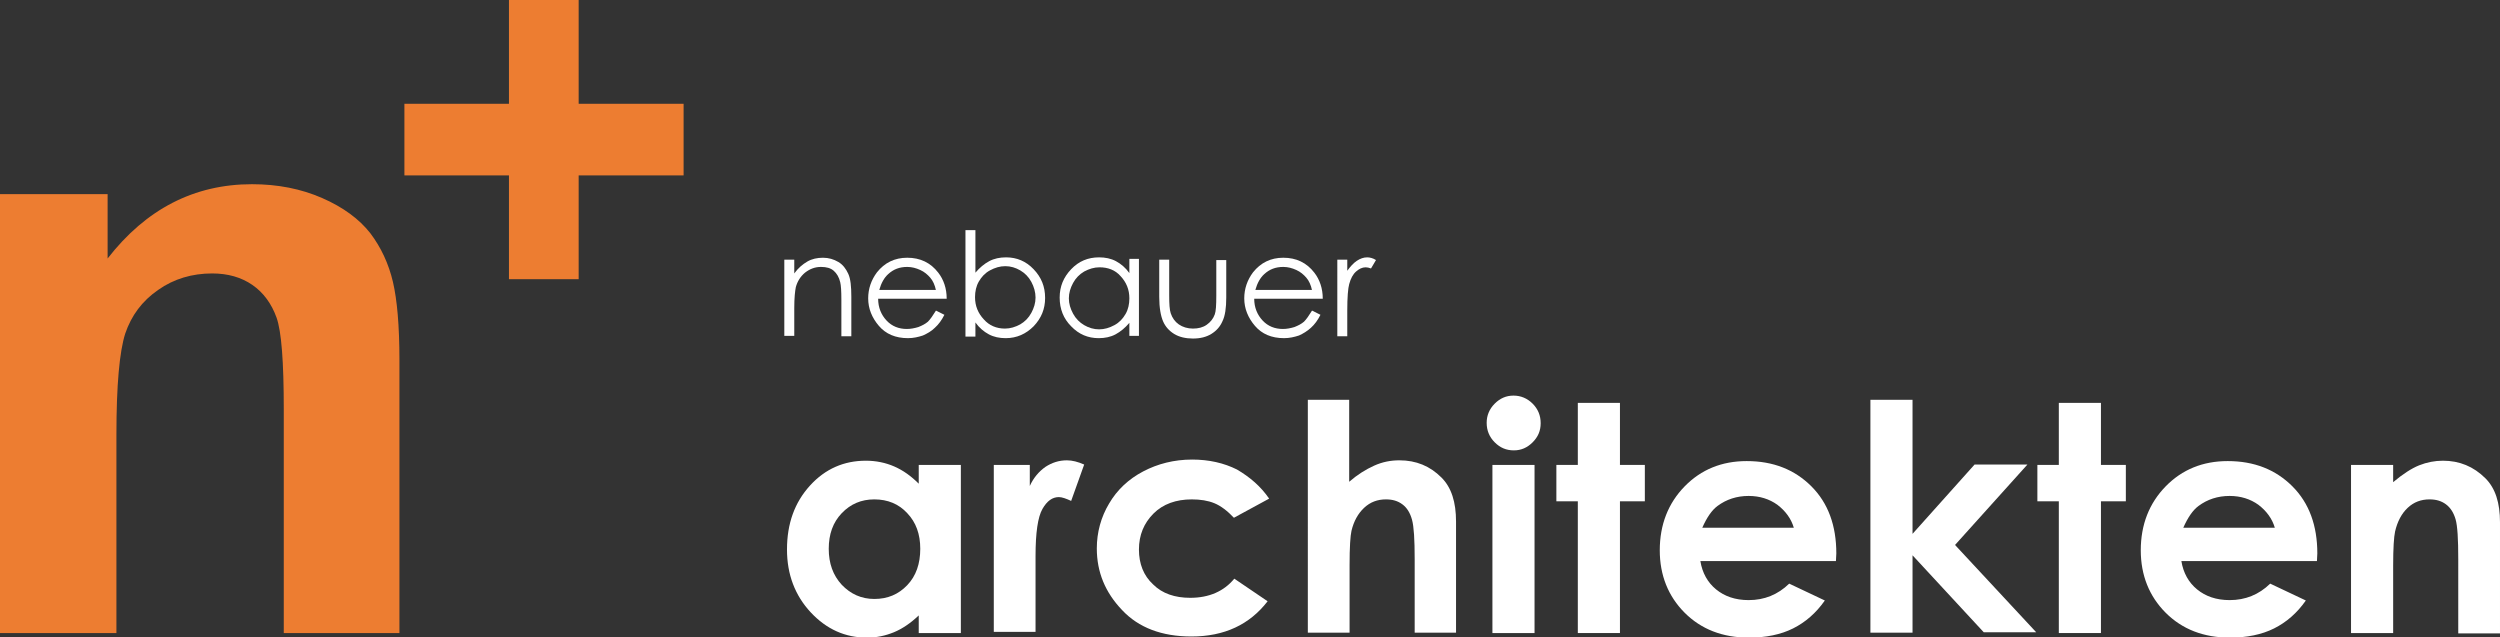
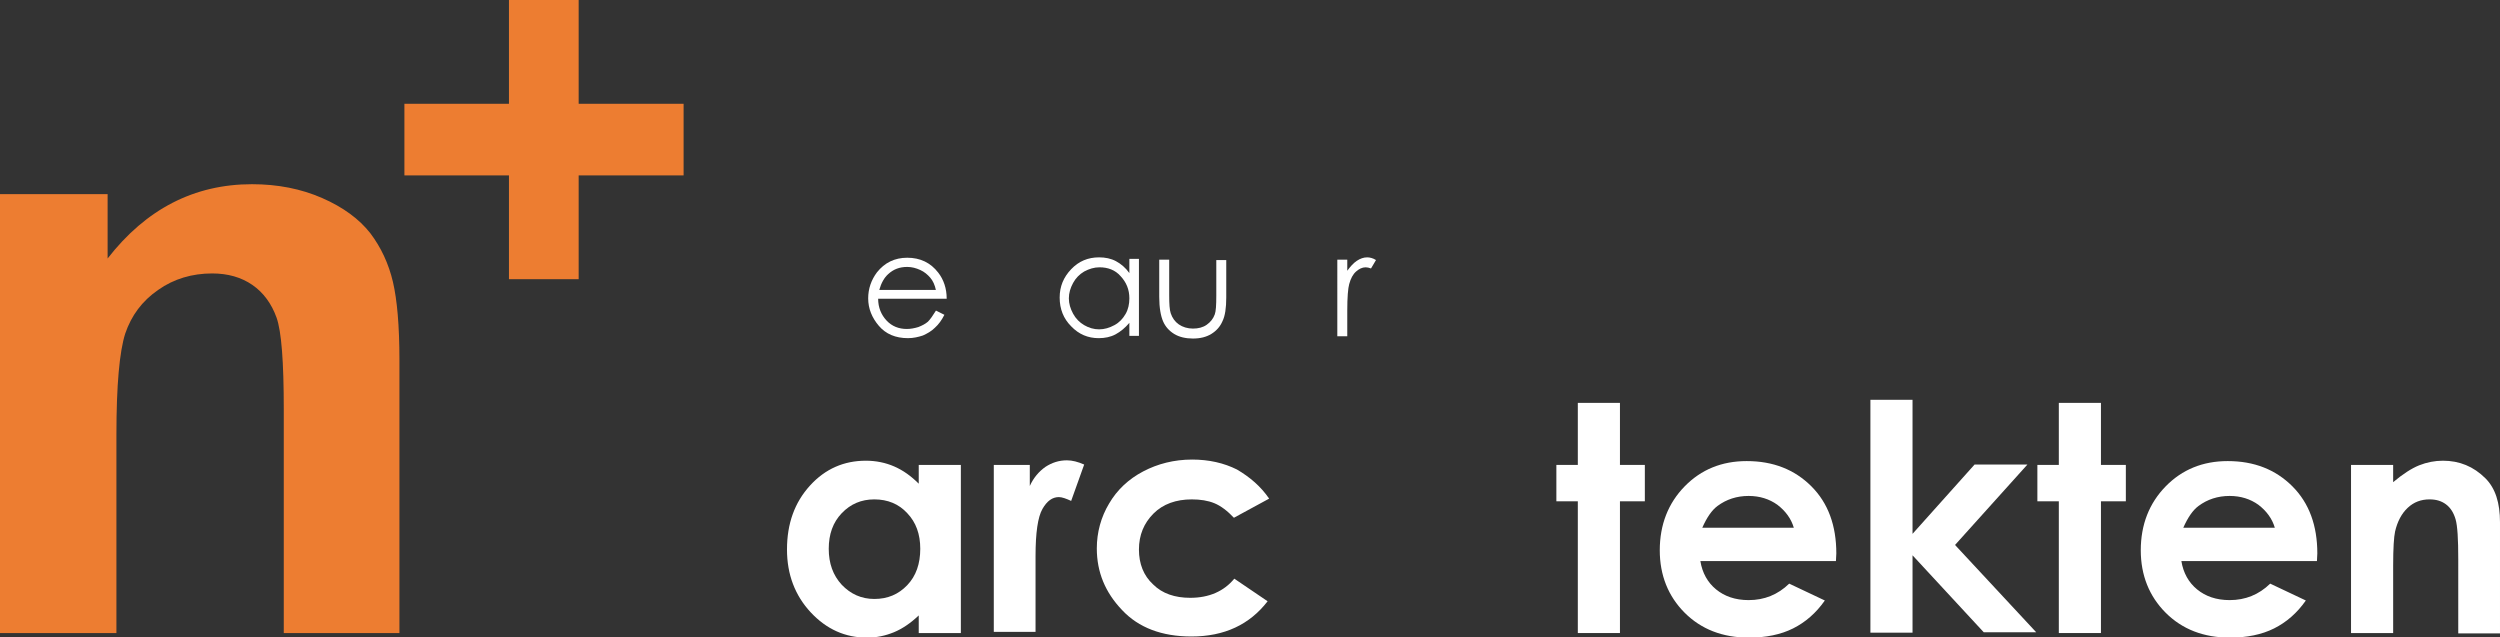
<svg xmlns="http://www.w3.org/2000/svg" version="1.1" id="Ebene_1" x="0px" y="0px" viewBox="0 0 652.8 166.4" style="enable-background:new 0 0 652.8 166.4;" xml:space="preserve">
  <rect x="0" y="0" width="652.8" height="166.4" fill="#333333" stroke="none" />
  <style type="text/css">
	.st0{fill:#FFFFFF;}
	.st1{fill:#ED7D31;}
</style>
  <g>
-     <path class="st0" d="M204.8,67.8h2.6v3.6c1-1.4,2.2-2.4,3.4-3.1s2.6-1,4.1-1c1.5,0,2.8,0.4,4,1.1s2,1.8,2.6,3.1   c0.6,1.3,0.8,3.3,0.8,6v10.3h-2.6v-9.5c0-2.3-0.1-3.8-0.3-4.6c-0.3-1.3-0.9-2.3-1.7-3s-1.9-1-3.3-1c-1.6,0-2.9,0.5-4.2,1.5   c-1.2,1-2,2.3-2.4,3.8c-0.2,1-0.4,2.8-0.4,5.4v7.3h-2.6V67.8z" />
    <path class="st0" d="M244.4,81.1l2.2,1.1c-0.7,1.4-1.5,2.5-2.5,3.4c-0.9,0.9-2,1.5-3.1,2c-1.2,0.4-2.5,0.7-3.9,0.7   c-3.3,0-5.8-1.1-7.6-3.2s-2.8-4.5-2.8-7.2c0-2.5,0.8-4.8,2.3-6.8c2-2.5,4.6-3.8,7.9-3.8c3.4,0,6.1,1.3,8.1,3.9   c1.4,1.8,2.2,4.1,2.2,6.8h-17.9c0,2.3,0.8,4.2,2.2,5.7c1.4,1.5,3.2,2.2,5.3,2.2c1,0,2-0.2,3-0.5c1-0.4,1.8-0.8,2.5-1.4   C242.9,83.4,243.6,82.4,244.4,81.1z M244.4,75.8c-0.3-1.4-0.8-2.5-1.5-3.3c-0.7-0.8-1.5-1.5-2.6-2c-1.1-0.5-2.2-0.8-3.4-0.8   c-2,0-3.6,0.6-5,1.9c-1,0.9-1.8,2.3-2.3,4.1H244.4z" />
-     <path class="st0" d="M252.1,87.7V60.1h2.6v11.1c1.1-1.3,2.3-2.3,3.6-3c1.3-0.7,2.8-1,4.4-1c2.8,0,5.2,1,7.2,3.1s3,4.5,3,7.5   c0,2.9-1,5.3-3,7.4c-2,2-4.4,3.1-7.3,3.1c-1.6,0-3.1-0.3-4.4-1c-1.3-0.7-2.5-1.7-3.5-3.1v3.7H252.1z M262.4,85.8   c1.4,0,2.7-0.4,4-1.1c1.2-0.7,2.2-1.7,2.9-3c0.7-1.3,1.1-2.6,1.1-4c0-1.4-0.4-2.8-1.1-4.1c-0.7-1.3-1.7-2.3-2.9-3   c-1.2-0.7-2.5-1.1-3.9-1.1c-1.4,0-2.7,0.4-4,1.1c-1.3,0.7-2.2,1.7-2.9,2.9s-1,2.6-1,4.1c0,2.3,0.8,4.2,2.3,5.8   C258.3,85,260.2,85.8,262.4,85.8z" />
    <path class="st0" d="M297.4,67.8v19.9h-2.5v-3.4c-1.1,1.3-2.3,2.3-3.6,3c-1.3,0.7-2.8,1-4.4,1c-2.8,0-5.2-1-7.2-3.1   c-2-2-3-4.5-3-7.5c0-2.9,1-5.3,3-7.4s4.4-3.1,7.3-3.1c1.6,0,3.1,0.3,4.4,1c1.3,0.7,2.5,1.7,3.5,3.1v-3.7H297.4z M287.1,69.8   c-1.4,0-2.7,0.4-4,1.1c-1.2,0.7-2.2,1.7-2.9,3c-0.7,1.3-1.1,2.6-1.1,4c0,1.4,0.4,2.7,1.1,4c0.7,1.3,1.7,2.3,2.9,3   c1.2,0.7,2.5,1.1,3.9,1.1c1.4,0,2.7-0.4,4-1.1c1.3-0.7,2.2-1.7,2.9-2.9c0.7-1.2,1-2.6,1-4.1c0-2.3-0.8-4.2-2.3-5.8   C291.2,70.5,289.3,69.8,287.1,69.8z" />
    <path class="st0" d="M302.7,67.8h2.6v9.3c0,2.3,0.1,3.8,0.4,4.7c0.4,1.2,1.1,2.2,2.1,2.9s2.3,1.1,3.7,1.1c1.4,0,2.6-0.3,3.6-1   s1.7-1.6,2.1-2.7c0.3-0.8,0.4-2.4,0.4-4.9v-9.3h2.6v9.8c0,2.7-0.3,4.8-1,6.2c-0.6,1.4-1.6,2.5-2.9,3.3c-1.3,0.8-2.9,1.2-4.8,1.2   c-1.9,0-3.6-0.4-4.9-1.2c-1.3-0.8-2.3-1.9-2.9-3.3c-0.6-1.4-1-3.5-1-6.4V67.8z" />
-     <path class="st0" d="M342.6,81.1l2.2,1.1c-0.7,1.4-1.5,2.5-2.5,3.4s-2,1.5-3.1,2c-1.2,0.4-2.5,0.7-3.9,0.7c-3.3,0-5.8-1.1-7.6-3.2   s-2.8-4.5-2.8-7.2c0-2.5,0.8-4.8,2.3-6.8c2-2.5,4.6-3.8,7.9-3.8c3.4,0,6.1,1.3,8.1,3.9c1.4,1.8,2.2,4.1,2.2,6.8h-17.9   c0,2.3,0.8,4.2,2.2,5.7c1.4,1.5,3.2,2.2,5.3,2.2c1,0,2-0.2,3-0.5c1-0.4,1.8-0.8,2.5-1.4C341.1,83.4,341.8,82.4,342.6,81.1z    M342.6,75.8c-0.3-1.4-0.8-2.5-1.5-3.3c-0.7-0.8-1.5-1.5-2.6-2c-1.1-0.5-2.2-0.8-3.4-0.8c-2,0-3.6,0.6-5,1.9   c-1,0.9-1.8,2.3-2.3,4.1H342.6z" />
    <path class="st0" d="M349.2,67.8h2.6v2.9c0.8-1.1,1.6-2,2.5-2.6c0.9-0.6,1.8-0.9,2.7-0.9c0.7,0,1.5,0.2,2.3,0.7l-1.3,2.2   c-0.5-0.2-1-0.3-1.4-0.3c-0.9,0-1.7,0.4-2.5,1.1c-0.8,0.7-1.4,1.8-1.8,3.3c-0.3,1.1-0.5,3.4-0.5,6.9v6.7h-2.6V67.8z" />
  </g>
  <g>
    <path class="st0" d="M239.9,121.4h11v43.9h-11v-4.6c-2.1,2-4.3,3.5-6.5,4.4c-2.2,0.9-4.5,1.4-7,1.4c-5.7,0-10.6-2.2-14.7-6.6   c-4.1-4.4-6.2-9.9-6.2-16.4c0-6.8,2-12.3,6-16.7s8.9-6.5,14.6-6.5c2.6,0,5.1,0.5,7.4,1.5c2.3,1,4.4,2.5,6.4,4.5V121.4z    M228.3,130.4c-3.4,0-6.2,1.2-8.5,3.6c-2.3,2.4-3.4,5.5-3.4,9.3c0,3.8,1.1,6.9,3.4,9.4c2.3,2.4,5.1,3.7,8.5,3.7   c3.5,0,6.3-1.2,8.6-3.6c2.3-2.4,3.4-5.6,3.4-9.5c0-3.8-1.1-6.9-3.4-9.3C234.7,131.6,231.8,130.4,228.3,130.4z" />
    <path class="st0" d="M259.5,121.4h9.4v5.5c1-2.2,2.4-3.8,4.1-5c1.7-1.1,3.5-1.7,5.6-1.7c1.4,0,2.9,0.4,4.5,1.1l-3.4,9.5   c-1.3-0.6-2.4-1-3.2-1c-1.7,0-3.1,1-4.3,3.1c-1.2,2.1-1.8,6.2-1.8,12.3l0,2.1v17.7h-10.9V121.4z" />
    <path class="st0" d="M331.4,130.2l-9.2,5c-1.7-1.8-3.4-3.1-5.1-3.8c-1.7-0.7-3.7-1-5.9-1c-4.1,0-7.5,1.2-10,3.7   c-2.5,2.5-3.8,5.6-3.8,9.4c0,3.7,1.2,6.8,3.7,9.1c2.4,2.4,5.7,3.5,9.7,3.5c4.9,0,8.8-1.7,11.5-5l8.7,5.9   c-4.7,6.1-11.3,9.2-19.9,9.2c-7.7,0-13.8-2.3-18.1-6.9c-4.4-4.6-6.6-9.9-6.6-16.1c0-4.2,1.1-8.2,3.2-11.7c2.1-3.6,5.1-6.4,8.9-8.4   c3.8-2,8.1-3.1,12.8-3.1c4.4,0,8.3,0.9,11.7,2.6C326.4,124.6,329.2,127,331.4,130.2z" />
-     <path class="st0" d="M341.4,104.4h10.9v21.4c2.2-1.9,4.3-3.2,6.5-4.2s4.4-1.4,6.6-1.4c4.4,0,8,1.5,11,4.5c2.6,2.6,3.8,6.4,3.8,11.5   v29h-10.8V146c0-5.1-0.2-8.5-0.7-10.3c-0.5-1.8-1.3-3.1-2.5-4c-1.2-0.9-2.6-1.3-4.3-1.3c-2.2,0-4.1,0.7-5.7,2.2   c-1.6,1.5-2.7,3.5-3.3,6c-0.3,1.3-0.5,4.3-0.5,9v17.6h-10.9V104.4z" />
-     <path class="st0" d="M395.2,103.3c1.9,0,3.6,0.7,5,2.1c1.4,1.4,2.1,3.1,2.1,5.1c0,2-0.7,3.6-2.1,5c-1.4,1.4-3,2.1-4.9,2.1   c-2,0-3.6-0.7-5-2.1c-1.4-1.4-2.1-3.1-2.1-5.1c0-1.9,0.7-3.6,2.1-5S393.3,103.3,395.2,103.3z M389.7,121.4h11v43.9h-11V121.4z" />
    <path class="st0" d="M412,105.2h11v16.2h6.5v9.5H423v34.4h-11v-34.4h-5.6v-9.5h5.6V105.2z" />
    <path class="st0" d="M479.4,146.5H444c0.5,3.1,1.9,5.6,4.1,7.4c2.2,1.8,5,2.8,8.5,2.8c4.1,0,7.6-1.4,10.6-4.3l9.3,4.4   c-2.3,3.3-5.1,5.7-8.3,7.3c-3.2,1.6-7.1,2.4-11.5,2.4c-6.9,0-12.5-2.2-16.8-6.5c-4.3-4.3-6.5-9.8-6.5-16.3c0-6.7,2.2-12.3,6.5-16.7   s9.7-6.6,16.2-6.6c6.9,0,12.5,2.2,16.9,6.6s6.5,10.3,6.5,17.5L479.4,146.5z M468.4,137.8c-0.7-2.4-2.2-4.4-4.3-6   c-2.1-1.5-4.6-2.3-7.5-2.3c-3.1,0-5.8,0.9-8.1,2.6c-1.5,1.1-2.8,3-4,5.7H468.4z" />
    <path class="st0" d="M488.4,104.4h11v35l16.2-18.1h13.8l-18.9,21l21.2,22.8h-13.7L499.4,145v20.2h-11V104.4z" />
    <path class="st0" d="M537.6,105.2h11v16.2h6.5v9.5h-6.5v34.4h-11v-34.4h-5.6v-9.5h5.6V105.2z" />
    <path class="st0" d="M605,146.5h-35.4c0.5,3.1,1.9,5.6,4.1,7.4c2.2,1.8,5,2.8,8.5,2.8c4.1,0,7.6-1.4,10.6-4.3l9.3,4.4   c-2.3,3.3-5.1,5.7-8.3,7.3c-3.2,1.6-7.1,2.4-11.5,2.4c-6.9,0-12.5-2.2-16.8-6.5c-4.3-4.3-6.5-9.8-6.5-16.3c0-6.7,2.2-12.3,6.5-16.7   s9.7-6.6,16.2-6.6c6.9,0,12.5,2.2,16.9,6.6s6.5,10.3,6.5,17.5L605,146.5z M594,137.8c-0.7-2.4-2.2-4.4-4.3-6   c-2.1-1.5-4.6-2.3-7.5-2.3c-3.1,0-5.8,0.9-8.1,2.6c-1.5,1.1-2.8,3-4,5.7H594z" />
    <path class="st0" d="M613.9,121.4h11v4.5c2.5-2.1,4.8-3.6,6.8-4.4c2-0.8,4.1-1.2,6.2-1.2c4.3,0,8,1.5,11.1,4.6   c2.6,2.6,3.8,6.4,3.8,11.5v29h-10.9V146c0-5.2-0.2-8.7-0.7-10.4c-0.5-1.7-1.3-3-2.5-3.9c-1.2-0.9-2.6-1.3-4.3-1.3   c-2.2,0-4.1,0.7-5.7,2.2s-2.7,3.6-3.3,6.2c-0.3,1.4-0.5,4.3-0.5,8.9v17.6h-11V121.4z" />
  </g>
  <g>
    <path class="st1" d="M104.4,165.3H74.1v-58.4c0-12.4-0.6-20.4-1.9-24c-1.3-3.6-3.4-6.5-6.3-8.5c-2.9-2-6.4-3-10.5-3   c-5.2,0-10,1.4-14.1,4.3c-4.2,2.9-7,6.7-8.6,11.4c-1.5,4.7-2.3,13.5-2.3,26.3v51.9H0V50.7h28.1v16.8c10-12.9,22.6-19.4,37.7-19.4   c6.7,0,12.8,1.2,18.3,3.6c5.5,2.4,9.7,5.5,12.6,9.2c2.8,3.7,4.8,8,5.9,12.7c1.1,4.7,1.7,11.5,1.7,20.4V165.3z" />
  </g>
  <g>
    <path class="st1" d="M132.9,72.9V45.8h-27.3V27.1h27.3V0h18.2v27.1h27.4v18.7h-27.4v27.1H132.9z" />
  </g>
</svg>